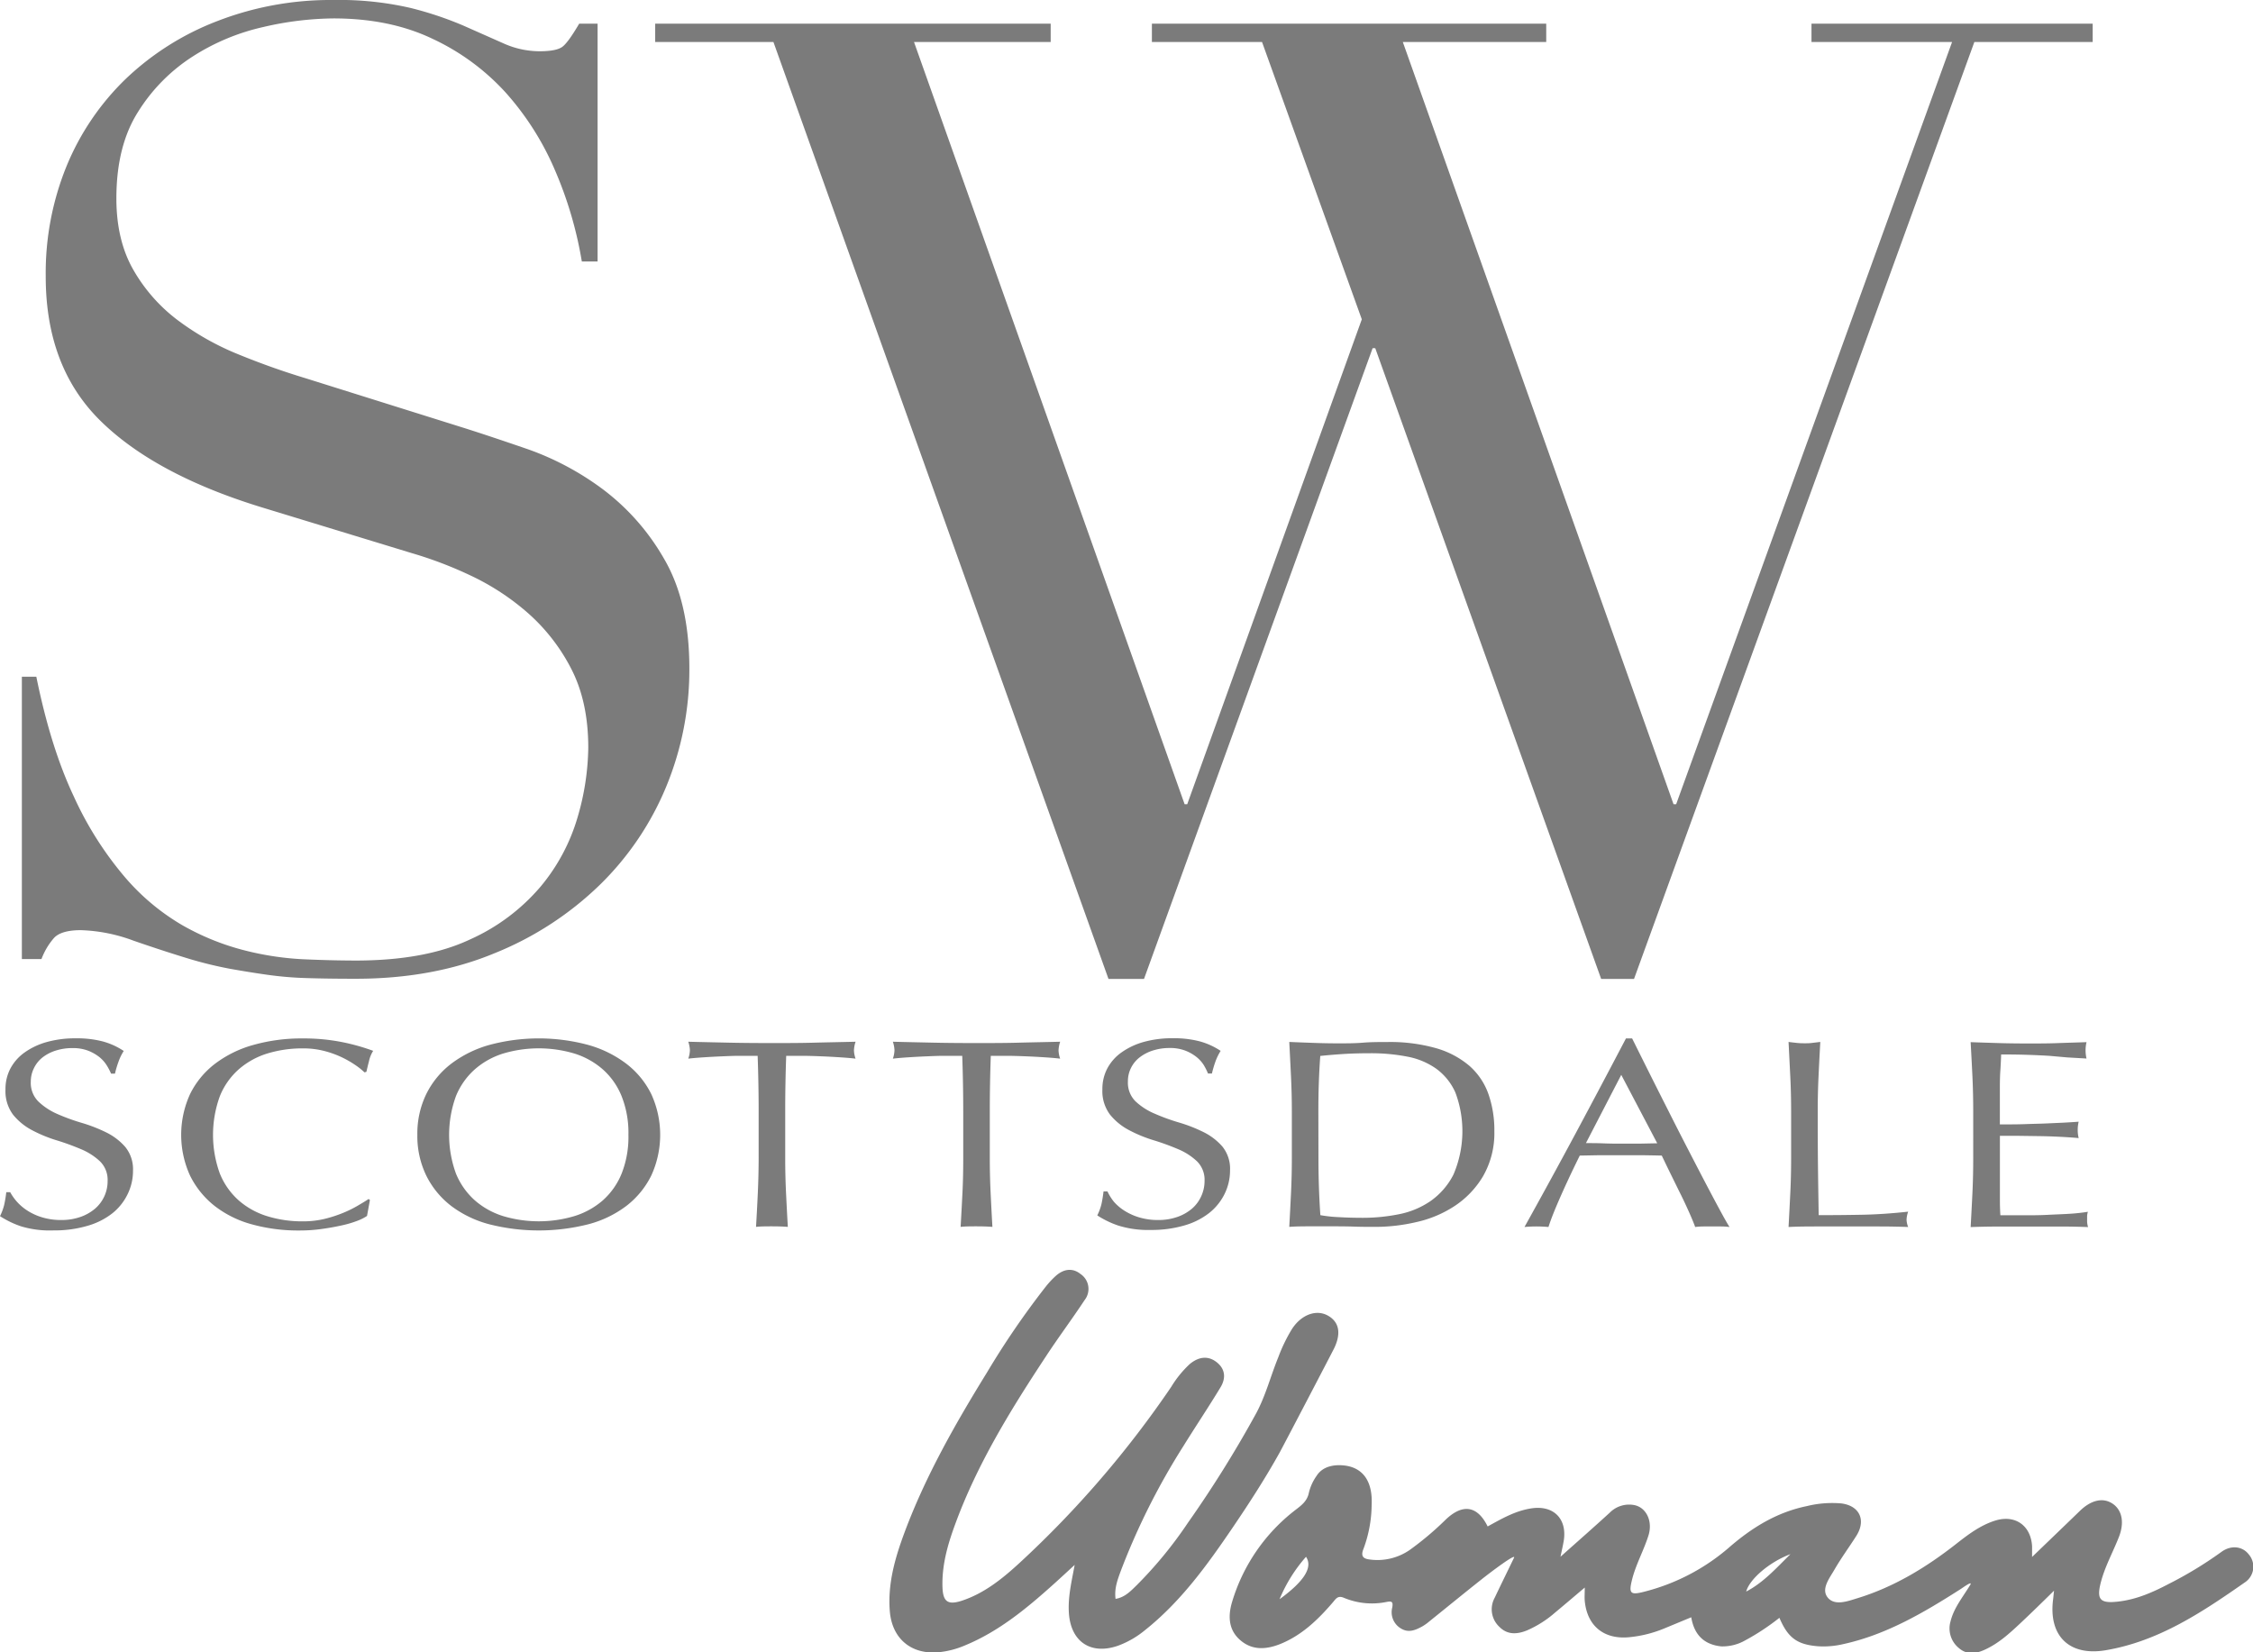
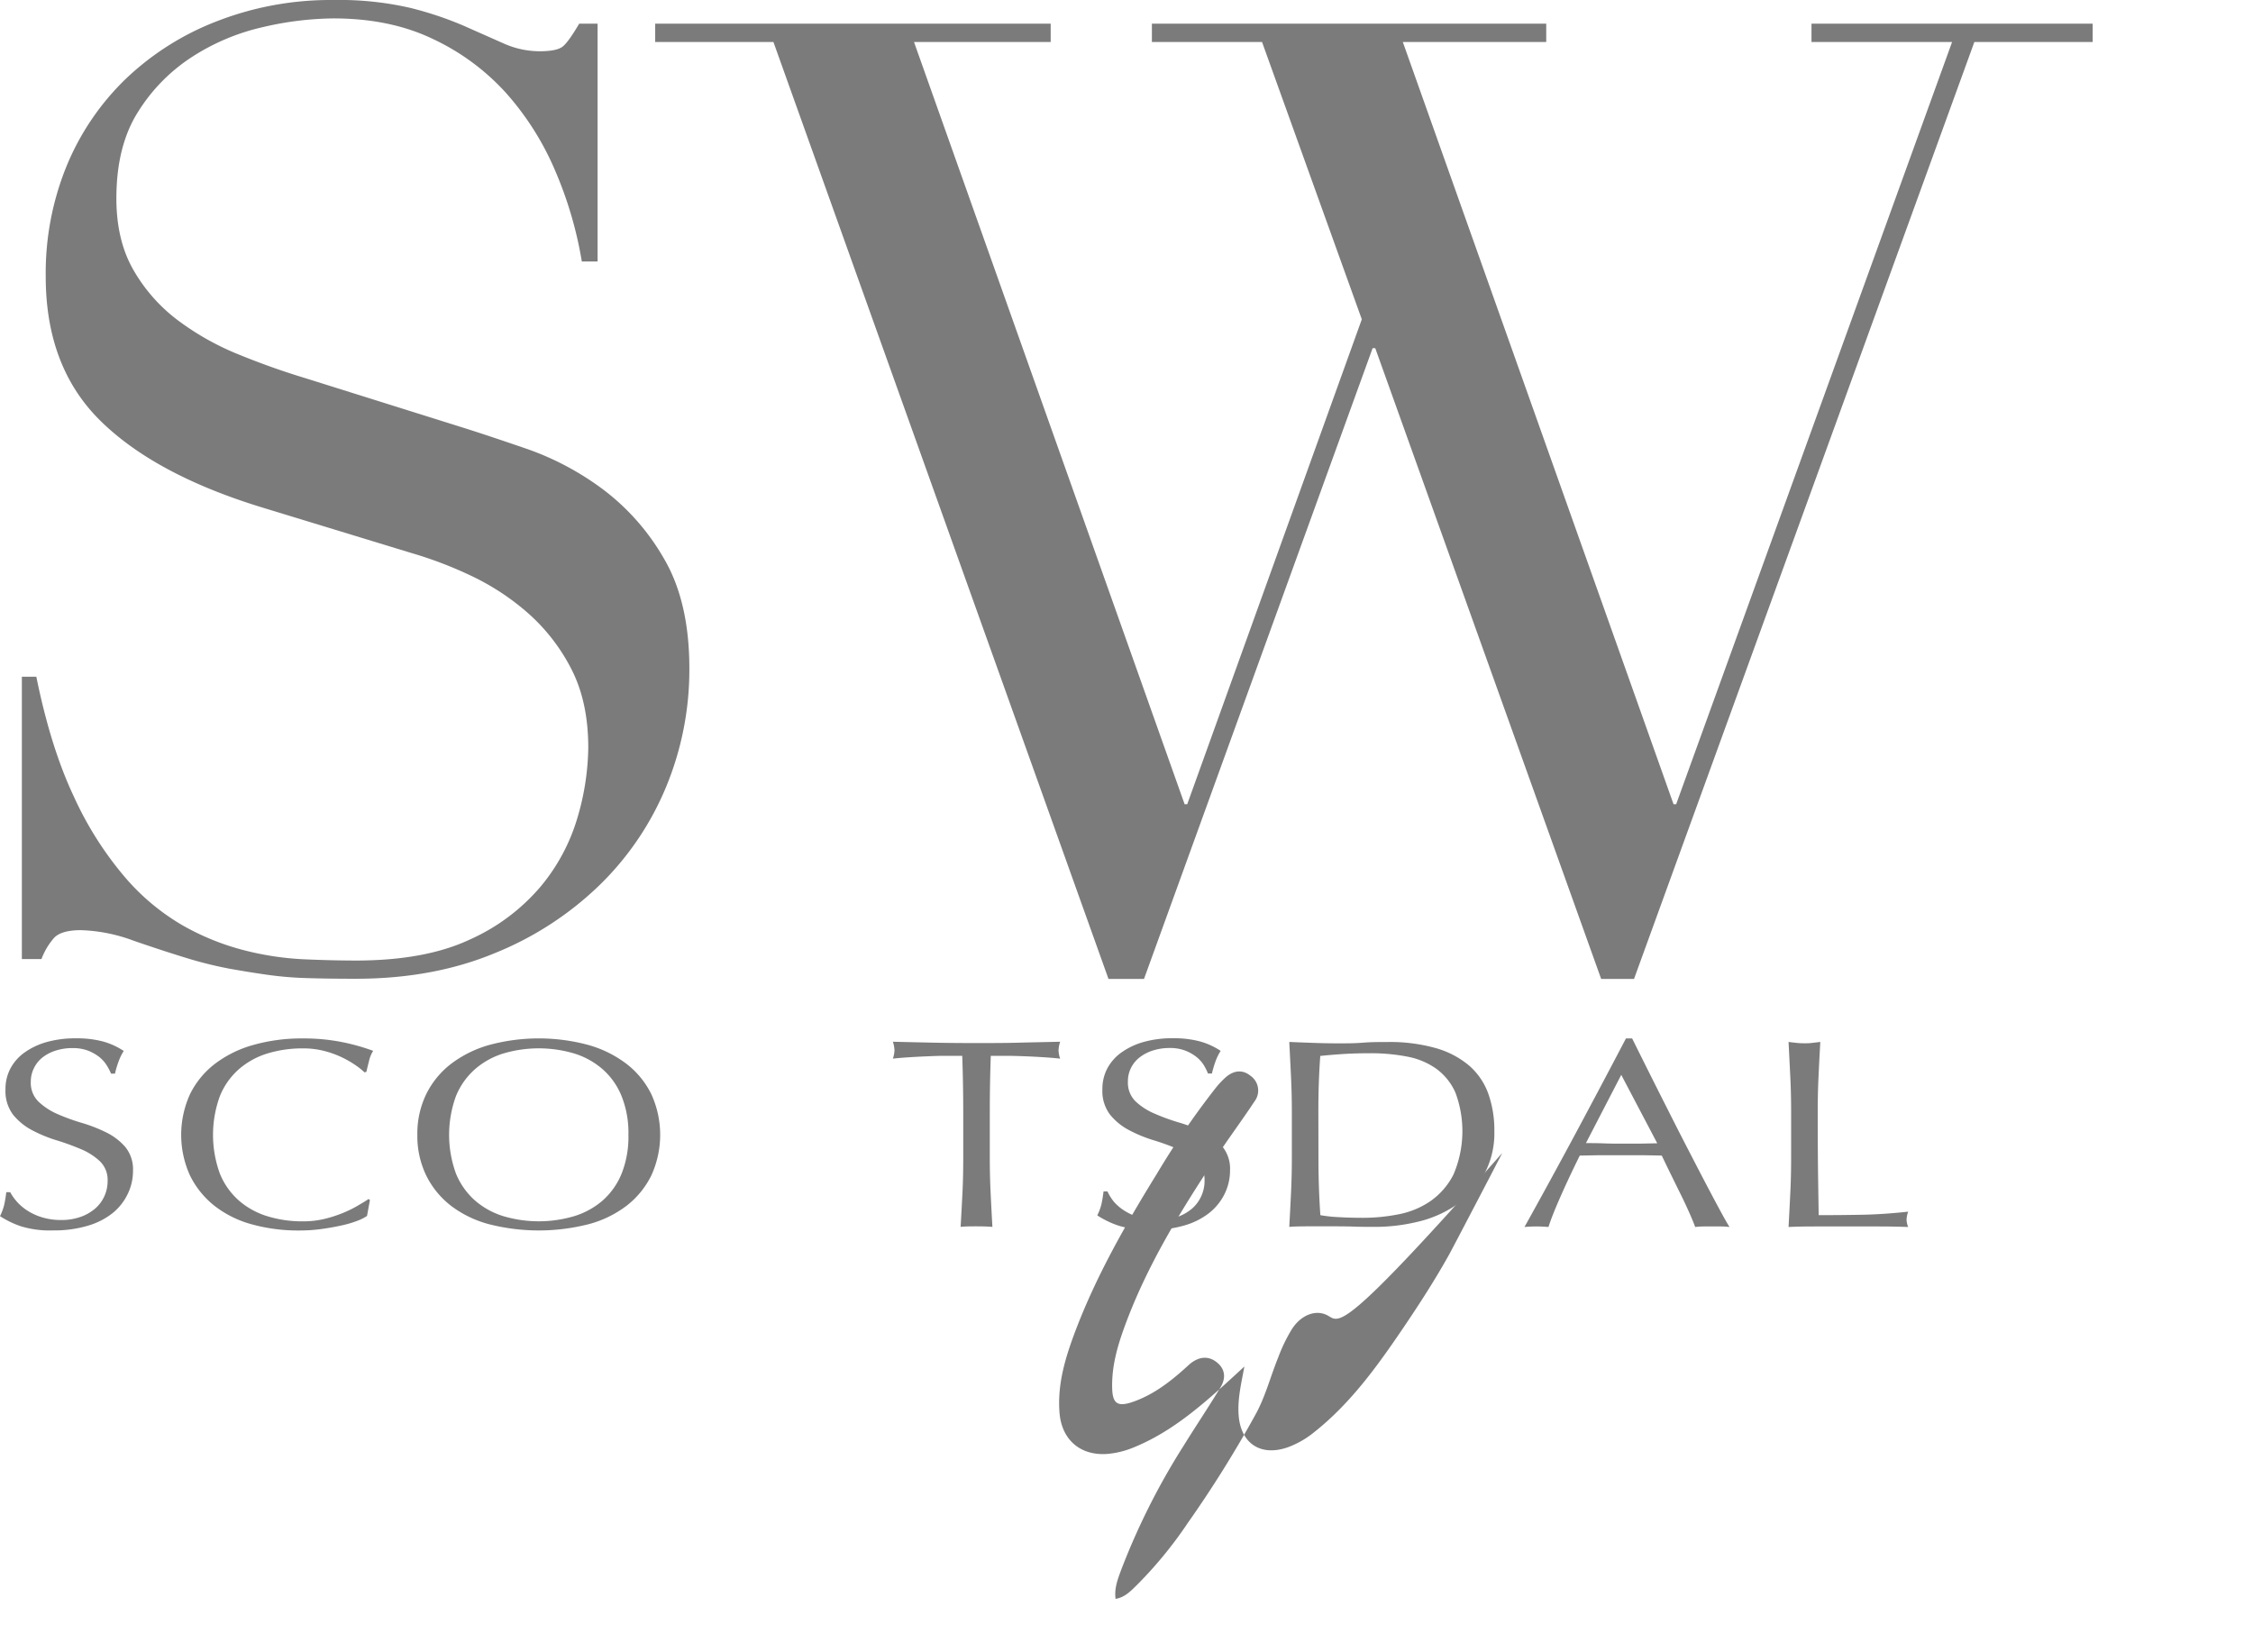
<svg xmlns="http://www.w3.org/2000/svg" viewBox="0 0 542.04 397.53">
  <defs>
    <style>.cls-1,.cls-2{fill:#7b7b7b;}.cls-1{fill-rule:evenodd;}</style>
  </defs>
  <g id="Layer_2" data-name="Layer 2">
    <g id="Layer_1-2" data-name="Layer 1">
-       <path class="cls-1" d="M541,373.92c-1.5-1.95-4.26-2.27-6.57-.57a94.15,94.15,0,0,1-12.75,7.74c-3.81,2-7.69,3.7-12.05,4.2s-5.29-.43-4.19-4.66c1-3.83,2.94-7.28,4.36-10.93,1.35-3.47.73-6.49-1.6-8s-5.15-.78-7.76,1.73c-3.74,3.62-7.5,7.23-11.55,11.13,0-1.19,0-1.87,0-2.55-.27-5-4.07-7.7-8.87-6.2-3.56,1.11-6.51,3.35-9.39,5.61-7.2,5.64-14.92,10.35-23.71,13.05-2.38.73-5.49,1.92-7.18-.13s.4-4.64,1.59-6.71c1.61-2.79,3.54-5.41,5.27-8.13,2.39-3.77.82-7.25-3.59-7.82a25.42,25.42,0,0,0-8.33.65c-7.23,1.48-13.24,5.2-18.75,10a49.84,49.84,0,0,1-20.51,10.63c-3.23.83-3.57.29-2.78-2.91.93-3.75,2.87-7.12,4-10.8,1-3.4-.62-6.71-3.62-7.2a6.57,6.57,0,0,0-5.75,1.87c-3.8,3.48-7.66,6.86-11.84,10.59.33-1.57.58-2.66.77-3.75.9-5.35-2.41-8.68-7.71-7.9-3.91.58-7.22,2.51-10.58,4.36-2.46-5-6-5.54-10.09-1.65a73.74,73.74,0,0,1-8.61,7.27,13.66,13.66,0,0,1-9.45,2.36c-1.71-.17-2.51-.7-1.69-2.68A31.11,31.11,0,0,0,330,362c.26-5.53-2-8.89-6.52-9.44-1.16-.13-4.92-.44-6.76,2.54a11.66,11.66,0,0,0-1.82,4c-.4,2-1.73,3-3.21,4.13a43.65,43.65,0,0,0-15.24,22.06c-1,3.29-1,6.7,1.89,9.24s6.24,2.32,9.6,1c5.27-2.11,9.2-5.93,12.81-10.15.67-.79,1.13-1.6,2.56-1a17.48,17.48,0,0,0,10.29,1c1.2-.23,1.62-.1,1.35,1.36a4.53,4.53,0,0,0,2.06,5c1.84,1.16,3.53.43,5.17-.47a11.32,11.32,0,0,0,1.71-1.22c4.22-3.39,8.42-6.83,12.67-10.19,2.27-1.8,8.2-6.25,7.7-5.12-1.71,3.54-3.21,6.58-4.66,9.64a5.75,5.75,0,0,0,1.14,7c1.91,1.94,4.23,1.81,6.58.87a25.83,25.83,0,0,0,6.83-4.33c2.27-1.88,4.5-3.79,7.12-6,0,1.37-.08,2.3,0,3.22.58,6.06,4.67,9.33,10.75,8.72a29.25,29.25,0,0,0,8.35-2.09l6.52-2.7c.71,4.23,3.08,6.56,7.19,7a11,11,0,0,0,5.77-1.43,56.52,56.52,0,0,0,8.25-5.44c2.06,4.84,4.29,6.47,9.39,6.85a20.78,20.78,0,0,0,6-.53c10.34-2.27,19.28-7.54,28.07-13.14.73-.46,2.89-2.08,2.52-1.21-1.81,3-4,5.59-4.81,8.89a6.08,6.08,0,0,0,2,6.41c1.87,1.64,4,1.41,6.13.45,3.34-1.49,6-3.91,8.61-6.36s5.23-5,8.16-7.89c-.11,1-.15,1.52-.21,2-1.18,8.84,3.83,13.81,12.64,12.33,12.78-2.16,23.26-9.18,33.59-16.4A4.52,4.52,0,0,0,541,373.92ZM307.84,384.73a36.57,36.57,0,0,1,6.37-10.21C315.87,377,313.89,380.33,307.84,384.73Zm112.27-1.85c.81-3,5.59-7.1,10.65-9C427.21,377.38,424.22,380.74,420.11,382.88Z" />
-       <path class="cls-1" d="M319.53,316.53c-2.79-1.6-6.39-.33-8.68,3.16a38.69,38.69,0,0,0-3.31,6.82c-1.81,4.43-3,9.12-5.26,13.38a276,276,0,0,1-16.48,26.44,99.91,99.91,0,0,1-12.3,15c-1.44,1.4-2.86,2.95-5.11,3.31-.34-2.53.51-4.67,1.28-6.79a166.7,166.7,0,0,1,15-29.9c2.94-4.75,6.06-9.39,8.95-14.17,1.23-2,1.3-4.21-.73-5.93s-4.36-1.6-6.66.31a25.56,25.56,0,0,0-4.45,5.48,244.38,244.38,0,0,1-36.38,42.25c-4.18,3.85-8.61,7.46-14.16,9.25-3.22,1-4.36.15-4.49-3.24-.19-5.26,1.22-10.22,3-15.07,5.31-14.55,13.38-27.63,21.85-40.47,3-4.59,6.31-9,9.35-13.61a4.33,4.33,0,0,0-1-6.27c-1.79-1.44-3.92-1.32-5.93.45a21.83,21.83,0,0,0-2.49,2.68,199.3,199.3,0,0,0-14.06,20.54c-7.57,12.27-14.71,24.78-19.79,38.34-2.3,6.17-4.15,12.44-3.6,19.16.54,6.47,5,10.29,11.42,9.86a21.34,21.34,0,0,0,6.58-1.64c8.14-3.34,14.81-8.84,21.27-14.64,1.75-1.57,3.47-3.17,5.2-4.76-.73,4-1.65,7.69-1.39,11.59.46,6.92,5.29,10.13,11.82,7.85a22.05,22.05,0,0,0,6.34-3.62c8.77-6.94,15.19-15.88,21.38-25,3.93-5.8,7.74-11.68,11.22-17.95,1.71-3.18,12.26-23.4,12.67-24.23C322.82,321.05,322.29,318.1,319.53,316.53Z" />
+       <path class="cls-1" d="M319.53,316.53c-2.79-1.6-6.39-.33-8.68,3.16a38.69,38.69,0,0,0-3.31,6.82c-1.81,4.43-3,9.12-5.26,13.38a276,276,0,0,1-16.48,26.44,99.91,99.91,0,0,1-12.3,15c-1.44,1.4-2.86,2.95-5.11,3.31-.34-2.53.51-4.67,1.28-6.79a166.7,166.7,0,0,1,15-29.9c2.94-4.75,6.06-9.39,8.95-14.17,1.23-2,1.3-4.21-.73-5.93s-4.36-1.6-6.66.31c-4.18,3.85-8.61,7.46-14.16,9.25-3.22,1-4.36.15-4.49-3.24-.19-5.26,1.22-10.22,3-15.07,5.31-14.55,13.38-27.63,21.85-40.47,3-4.59,6.31-9,9.35-13.61a4.33,4.33,0,0,0-1-6.27c-1.79-1.44-3.92-1.32-5.93.45a21.83,21.83,0,0,0-2.49,2.68,199.3,199.3,0,0,0-14.06,20.54c-7.57,12.27-14.71,24.78-19.79,38.34-2.3,6.17-4.15,12.44-3.6,19.16.54,6.47,5,10.29,11.42,9.86a21.34,21.34,0,0,0,6.58-1.64c8.14-3.34,14.81-8.84,21.27-14.64,1.75-1.57,3.47-3.17,5.2-4.76-.73,4-1.65,7.69-1.39,11.59.46,6.92,5.29,10.13,11.82,7.85a22.05,22.05,0,0,0,6.34-3.62c8.77-6.94,15.19-15.88,21.38-25,3.93-5.8,7.74-11.68,11.22-17.95,1.71-3.18,12.26-23.4,12.67-24.23C322.82,321.05,322.29,318.1,319.53,316.53Z" />
      <path class="cls-2" d="M5.26,162.8H8.74q3.47,17.07,9,28.77a82.71,82.71,0,0,0,12.17,19.28,53.92,53.92,0,0,0,13.91,11.7,60,60,0,0,0,14.7,6,71.06,71.06,0,0,0,14.22,2.21q6.8.31,12.81.32,16.74,0,27.5-5.06a48,48,0,0,0,17.07-12.8A46.17,46.17,0,0,0,139,196.47a61.64,61.64,0,0,0,2.53-16.6q0-11.06-4.11-19A45.68,45.68,0,0,0,127,147.47a58.87,58.87,0,0,0-13.75-9,95.43,95.43,0,0,0-14.07-5.37L62.8,122q-25.62-7.89-38.73-20.86T11,66.38A68.1,68.1,0,0,1,16,40,61.85,61.85,0,0,1,30.23,19a66.23,66.23,0,0,1,22-13.91A75.49,75.49,0,0,1,80.18,0a76.51,76.51,0,0,1,18.5,1.89,83.55,83.55,0,0,1,12.8,4.27l9.64,4.27a21.26,21.26,0,0,0,8.69,1.9q4.11,0,5.54-1.11c.94-.73,2.26-2.58,4-5.53h4.42V62.91h-3.79a94,94,0,0,0-6.48-22,68,68,0,0,0-11.86-18.66A55.45,55.45,0,0,0,104.05,9.33Q93.78,4.42,80.18,4.43A77,77,0,0,0,63.43,6.48a52.77,52.77,0,0,0-17.07,7.11A42.55,42.55,0,0,0,33.24,26.87Q28,35.09,28,47.73,28,57.86,32.13,65A40.06,40.06,0,0,0,42.72,77a64.82,64.82,0,0,0,14.54,8.21Q65.33,88.52,73.54,91l38.25,12q6,1.9,15.18,5.06a68.21,68.21,0,0,1,17.86,9.49,55,55,0,0,1,14.86,16.75q6.17,10.44,6.16,26.56a73.71,73.71,0,0,1-5.53,28.29,70.74,70.74,0,0,1-16,23.71,78.24,78.24,0,0,1-25.29,16.44q-14.85,6.17-33.5,6.16-6.65,0-11.7-.16a85,85,0,0,1-9.48-.79c-3-.42-5.91-.9-8.86-1.42a95.23,95.23,0,0,1-9.8-2.37q-6.31-1.91-13.59-4.43a39.51,39.51,0,0,0-12.64-2.52c-3.16,0-5.33.63-6.48,1.89a16.38,16.38,0,0,0-3,5.06H5.26Z" />
      <path class="cls-2" d="M157.63,5.69h95.15v4.42H219.9L285,193.47h.63l42-116.65-24-66.71H277.13V5.69H372v4.42H337.5l65.13,183.36h.63L469.64,10.11H435.82V5.69h67.65v4.42H475l-81.88,225.4h-7.9L330.87,83.77h-.64l-55,151.74h-8.54L186.08,10.11H157.63Z" />
      <path class="cls-2" d="M4.09,289.12a12.35,12.35,0,0,0,2.58,2.17,14,14,0,0,0,3.55,1.59,15.53,15.53,0,0,0,4.52.62,13.72,13.72,0,0,0,4.64-.75,10.91,10.91,0,0,0,3.51-2,8.7,8.7,0,0,0,3-6.64,6.23,6.23,0,0,0-1.84-4.73,15.09,15.09,0,0,0-4.56-2.92,59.17,59.17,0,0,0-5.89-2.14,33.36,33.36,0,0,1-5.89-2.43,14.62,14.62,0,0,1-4.56-3.72,9.45,9.45,0,0,1-1.83-6.09,10.52,10.52,0,0,1,1.17-5,11.19,11.19,0,0,1,3.39-3.86,17.17,17.17,0,0,1,5.34-2.53,25.32,25.32,0,0,1,7-.9,24.69,24.69,0,0,1,6.48.74,17.36,17.36,0,0,1,5.07,2.3,12.48,12.48,0,0,0-1.17,2.34,25,25,0,0,0-.94,3.11h-.94a14.9,14.9,0,0,0-1.05-2,8,8,0,0,0-1.79-2,10.54,10.54,0,0,0-2.69-1.52,10.26,10.26,0,0,0-3.75-.62,13.12,13.12,0,0,0-4,.59,10.1,10.1,0,0,0-3.2,1.65A7.31,7.31,0,0,0,8.15,257a7.21,7.21,0,0,0-.74,3.24A6.3,6.3,0,0,0,9.24,265,15.59,15.59,0,0,0,13.81,268a48.83,48.83,0,0,0,5.89,2.14,37.18,37.18,0,0,1,5.89,2.3,14.56,14.56,0,0,1,4.56,3.5A8.49,8.49,0,0,1,32,281.64a12.73,12.73,0,0,1-1.29,5.63A13.27,13.27,0,0,1,27,291.91a17.44,17.44,0,0,1-6,3A28.06,28.06,0,0,1,12.87,296,23.89,23.89,0,0,1,5,295a22.46,22.46,0,0,1-5-2.43,13.05,13.05,0,0,0,1-2.69,28,28,0,0,0,.51-3.08h.94A12.44,12.44,0,0,0,4.09,289.12Z" />
      <path class="cls-2" d="M86.05,293.66a25.08,25.08,0,0,1-3.67,1.1c-1.43.32-3,.62-4.8.87a37.89,37.89,0,0,1-5.53.39,41.93,41.93,0,0,1-11.39-1.46,25.41,25.41,0,0,1-9-4.43,21.22,21.22,0,0,1-5.93-7.3,23.58,23.58,0,0,1,0-19.63,20.66,20.66,0,0,1,6-7.29A27.34,27.34,0,0,1,61,251.37a42.51,42.51,0,0,1,11.86-1.55,47,47,0,0,1,9.4.87,49.93,49.93,0,0,1,7.52,2.11,7.69,7.69,0,0,0-1,2.46c-.26,1-.47,1.9-.63,2.59l-.46.13a16.14,16.14,0,0,0-2.19-1.75,24.4,24.4,0,0,0-3.27-1.88A23.65,23.65,0,0,0,78,252.83a20.11,20.11,0,0,0-5.14-.62,28.8,28.8,0,0,0-8.54,1.23,18.89,18.89,0,0,0-6.87,3.8,17.2,17.2,0,0,0-4.56,6.48,27.19,27.19,0,0,0,0,18.6,17.36,17.36,0,0,0,4.56,6.48,18.87,18.87,0,0,0,6.87,3.79,28.48,28.48,0,0,0,8.54,1.23,22.14,22.14,0,0,0,5.18-.58,31.17,31.17,0,0,0,4.37-1.4A27.29,27.29,0,0,0,86,290.09c1.06-.62,2-1.18,2.69-1.65l.31.26-.7,3.82A11,11,0,0,1,86.05,293.66Z" />
      <path class="cls-2" d="M100.41,273a21.71,21.71,0,0,1,2.15-9.81,20.73,20.73,0,0,1,6-7.29,27.48,27.48,0,0,1,9.25-4.54,45.8,45.8,0,0,1,23.63,0,27.34,27.34,0,0,1,9.24,4.54,20.76,20.76,0,0,1,6,7.29,23.48,23.48,0,0,1,0,19.63,20.88,20.88,0,0,1-6,7.3,26.12,26.12,0,0,1-9.24,4.43,48.54,48.54,0,0,1-23.63,0,26.25,26.25,0,0,1-9.25-4.43,20.86,20.86,0,0,1-6-7.3A21.72,21.72,0,0,1,100.41,273Zm50.78,0a23.85,23.85,0,0,0-1.64-9.29,17.2,17.2,0,0,0-4.56-6.48,18.89,18.89,0,0,0-6.87-3.8,30,30,0,0,0-17,0,18.85,18.85,0,0,0-6.86,3.8,17.33,17.33,0,0,0-4.57,6.48,27.19,27.19,0,0,0,0,18.6,17.49,17.49,0,0,0,4.57,6.48,18.83,18.83,0,0,0,6.86,3.79,30,30,0,0,0,17,0A18.87,18.87,0,0,0,145,288.8a17.36,17.36,0,0,0,4.56-6.48A24,24,0,0,0,151.19,273Z" />
-       <path class="cls-2" d="M182.28,254l-4.25,0c-1.48,0-3,.07-4.44.13s-2.92.14-4.29.23-2.62.19-3.71.32a6.66,6.66,0,0,0,.39-2.07,7.49,7.49,0,0,0-.39-2c3.44.09,6.79.16,10.06.23s6.63.09,10.07.09,6.78,0,10.06-.09,6.63-.14,10.06-.23a7.58,7.58,0,0,0-.39,2.07,6.53,6.53,0,0,0,.39,2c-1.09-.13-2.33-.23-3.71-.32s-2.8-.17-4.28-.23-3-.11-4.45-.13l-4.25,0q-.24,6.68-.24,13.41v11.15q0,4.28.2,8.43t.43,8.16c-1.2-.09-2.47-.13-3.82-.13s-2.63,0-3.83.13q.24-4,.43-8.16t.2-8.43V267.44Q182.52,260.71,182.28,254Z" />
      <path class="cls-2" d="M231.5,254l-4.25,0c-1.48,0-3,.07-4.44.13s-2.92.14-4.29.23-2.62.19-3.71.32a6.66,6.66,0,0,0,.39-2.07,7.49,7.49,0,0,0-.39-2c3.44.09,6.79.16,10.06.23s6.63.09,10.07.09,6.78,0,10.06-.09,6.63-.14,10.06-.23a7.58,7.58,0,0,0-.39,2.07,6.53,6.53,0,0,0,.39,2c-1.09-.13-2.33-.23-3.7-.32s-2.81-.17-4.29-.23-3-.11-4.45-.13l-4.25,0q-.24,6.68-.24,13.41v11.15q0,4.28.2,8.43t.43,8.16c-1.2-.09-2.47-.13-3.82-.13s-2.63,0-3.83.13c.16-2.68.3-5.4.44-8.16s.19-5.58.19-8.43V267.44Q231.74,260.71,231.5,254Z" />
      <path class="cls-2" d="M268,289.12a11.56,11.56,0,0,0,2.57,2.17,14.13,14.13,0,0,0,3.55,1.59,15.53,15.53,0,0,0,4.52.62,13.77,13.77,0,0,0,4.64-.75,10.91,10.91,0,0,0,3.51-2,8.62,8.62,0,0,0,2.22-3,8.76,8.76,0,0,0,.79-3.66,6.23,6.23,0,0,0-1.84-4.73,15.09,15.09,0,0,0-4.56-2.92,59.17,59.17,0,0,0-5.89-2.14,33.36,33.36,0,0,1-5.89-2.43,14.62,14.62,0,0,1-4.56-3.72,9.39,9.39,0,0,1-1.84-6.09,10.52,10.52,0,0,1,1.17-5,11.12,11.12,0,0,1,3.4-3.86,17.17,17.17,0,0,1,5.34-2.53,25.32,25.32,0,0,1,7-.9,24.56,24.56,0,0,1,6.47.74,17.24,17.24,0,0,1,5.07,2.3,13.82,13.82,0,0,0-1.17,2.34,27,27,0,0,0-.93,3.11h-.94a14.9,14.9,0,0,0-1-2,7.89,7.89,0,0,0-1.8-2,10.37,10.37,0,0,0-2.69-1.52,10.17,10.17,0,0,0-3.74-.62,13.14,13.14,0,0,0-4,.59,10.31,10.31,0,0,0-3.2,1.65,7.28,7.28,0,0,0-2.1,2.56,7.08,7.08,0,0,0-.74,3.24,6.3,6.3,0,0,0,1.83,4.79,15.46,15.46,0,0,0,4.57,2.95,48.66,48.66,0,0,0,5.88,2.14,36.44,36.44,0,0,1,5.89,2.3,14.6,14.6,0,0,1,4.57,3.5,8.49,8.49,0,0,1,1.83,5.71,12.73,12.73,0,0,1-1.29,5.63,13.38,13.38,0,0,1-3.74,4.64,17.44,17.44,0,0,1-6,3,28,28,0,0,1-8.07,1.07,23.89,23.89,0,0,1-7.84-1.07,22.46,22.46,0,0,1-5-2.43,13.05,13.05,0,0,0,1-2.69c.18-.8.35-1.82.51-3.08h.94A12.08,12.08,0,0,0,268,289.12Z" />
      <path class="cls-2" d="M310.8,267.44c0-2.85-.07-5.64-.2-8.39s-.27-5.54-.42-8.39c2,.09,3.94.16,5.88.23S320,251,322,251s3.94,0,5.89-.16,3.92-.16,5.89-.16a40.59,40.59,0,0,1,11.74,1.49,21.44,21.44,0,0,1,8,4.24,16.24,16.24,0,0,1,4.56,6.74,26.31,26.31,0,0,1,1.44,9A20.75,20.75,0,0,1,356.78,283a22.08,22.08,0,0,1-6.86,7.16,27.65,27.65,0,0,1-9.21,3.85,43.53,43.53,0,0,1-9.63,1.14c-1.77,0-3.51,0-5.23-.06s-3.46-.07-5.22-.07H315.4c-1.71,0-3.46,0-5.22.13q.22-4,.42-8.16t.2-8.43Zm6.4,11.15c0,4.67.15,9.24.46,13.74a32.4,32.4,0,0,0,4.45.48c1.87.11,3.8.16,5.77.16a43.78,43.78,0,0,0,8.58-.84,20.32,20.32,0,0,0,7.68-3.17,17.42,17.42,0,0,0,5.54-6.39,26.47,26.47,0,0,0,.47-19.73,14.23,14.23,0,0,0-4.6-5.73,17.66,17.66,0,0,0-7-2.92,45.52,45.52,0,0,0-8.89-.81c-2.35,0-4.53.06-6.56.19s-3.84.29-5.46.46q-.23,3.11-.35,6.51c-.08,2.27-.11,4.57-.11,6.9Z" />
      <path class="cls-2" d="M416.1,295.18a16.75,16.75,0,0,0-2.06-.13H409.9a16.63,16.63,0,0,0-2.06.13c-.37-1-.86-2.19-1.49-3.6s-1.31-2.87-2.07-4.4-1.52-3.09-2.3-4.67-1.5-3.08-2.18-4.51q-2.49-.06-5.07-.09c-1.71,0-3.43,0-5.15,0s-3.19,0-4.75,0l-4.76.09c-1.67,3.38-3.18,6.58-4.53,9.63s-2.37,5.56-3,7.55a32.08,32.08,0,0,0-5.77,0q6.31-11.34,12.32-22.55t12.09-22.81h1.49q1.86,3.75,4.05,8.13t4.45,8.84q2.25,4.48,4.52,8.88t4.25,8.2c1.33,2.53,2.52,4.79,3.59,6.77S415.43,294.14,416.1,295.18ZM381.55,275c1.35,0,2.75,0,4.21.06s2.86.07,4.21.07,2.91,0,4.37,0l4.37-.09-8.66-16.46Z" />
      <path class="cls-2" d="M430.72,259.05q-.2-4.11-.42-8.39c.67.09,1.32.16,1.95.23s1.25.09,1.87.09,1.25,0,1.87-.09l1.95-.23q-.24,4.28-.43,8.39c-.13,2.75-.19,5.54-.19,8.39q0,8.18.07,14.16c.05,4,.11,7.57.16,10.73q5.54,0,10.61-.1t10.92-.74a6.31,6.31,0,0,0-.39,1.94,5.18,5.18,0,0,0,.39,1.75c-2.39-.09-4.79-.13-7.18-.13H437.51c-2.31,0-4.72,0-7.21.13q.22-4,.42-8.16c.14-2.77.2-5.58.2-8.43V267.44C430.92,264.59,430.86,261.8,430.72,259.05Z" />
-       <path class="cls-2" d="M474.54,259c-.13-2.76-.28-5.53-.43-8.29,2.34.09,4.66.16,7,.23s4.64.09,7,.09,4.66,0,6.94-.09,4.6-.14,6.94-.23a8.57,8.57,0,0,0-.23,1.94,8.65,8.65,0,0,0,.23,2l-4.56-.26L493,254c-1.53-.09-3.21-.17-5-.23s-4-.1-6.55-.1c-.05,1.39-.11,2.7-.2,4s-.11,2.68-.11,4.27,0,3.33,0,4.93,0,2.81,0,3.63c2.28,0,4.34,0,6.16-.07s3.48-.09,5-.16l4.17-.19c1.28-.07,2.49-.14,3.63-.23a8.37,8.37,0,0,0-.23,2,8,8,0,0,0,.23,1.94c-1.35-.13-2.92-.23-4.72-.32s-3.59-.14-5.38-.16l-5.07-.07-3.78,0c0,.39,0,.81,0,1.26s0,1,0,1.72v6.42q0,3.69,0,6.09c0,1.6.06,2.81.11,3.63h5.46c2,0,3.92,0,5.82-.1s3.69-.15,5.38-.26a43.85,43.85,0,0,0,4.4-.48,4.23,4.23,0,0,0-.19,1c0,.37,0,.7,0,1a5.19,5.19,0,0,0,.23,1.68q-3.51-.14-7-.13H481.21q-3.51,0-7.1.13c.15-2.76.3-5.52.43-8.26s.19-5.54.19-8.39V267.38Q474.73,263.1,474.54,259Z" />
    </g>
  </g>
</svg>